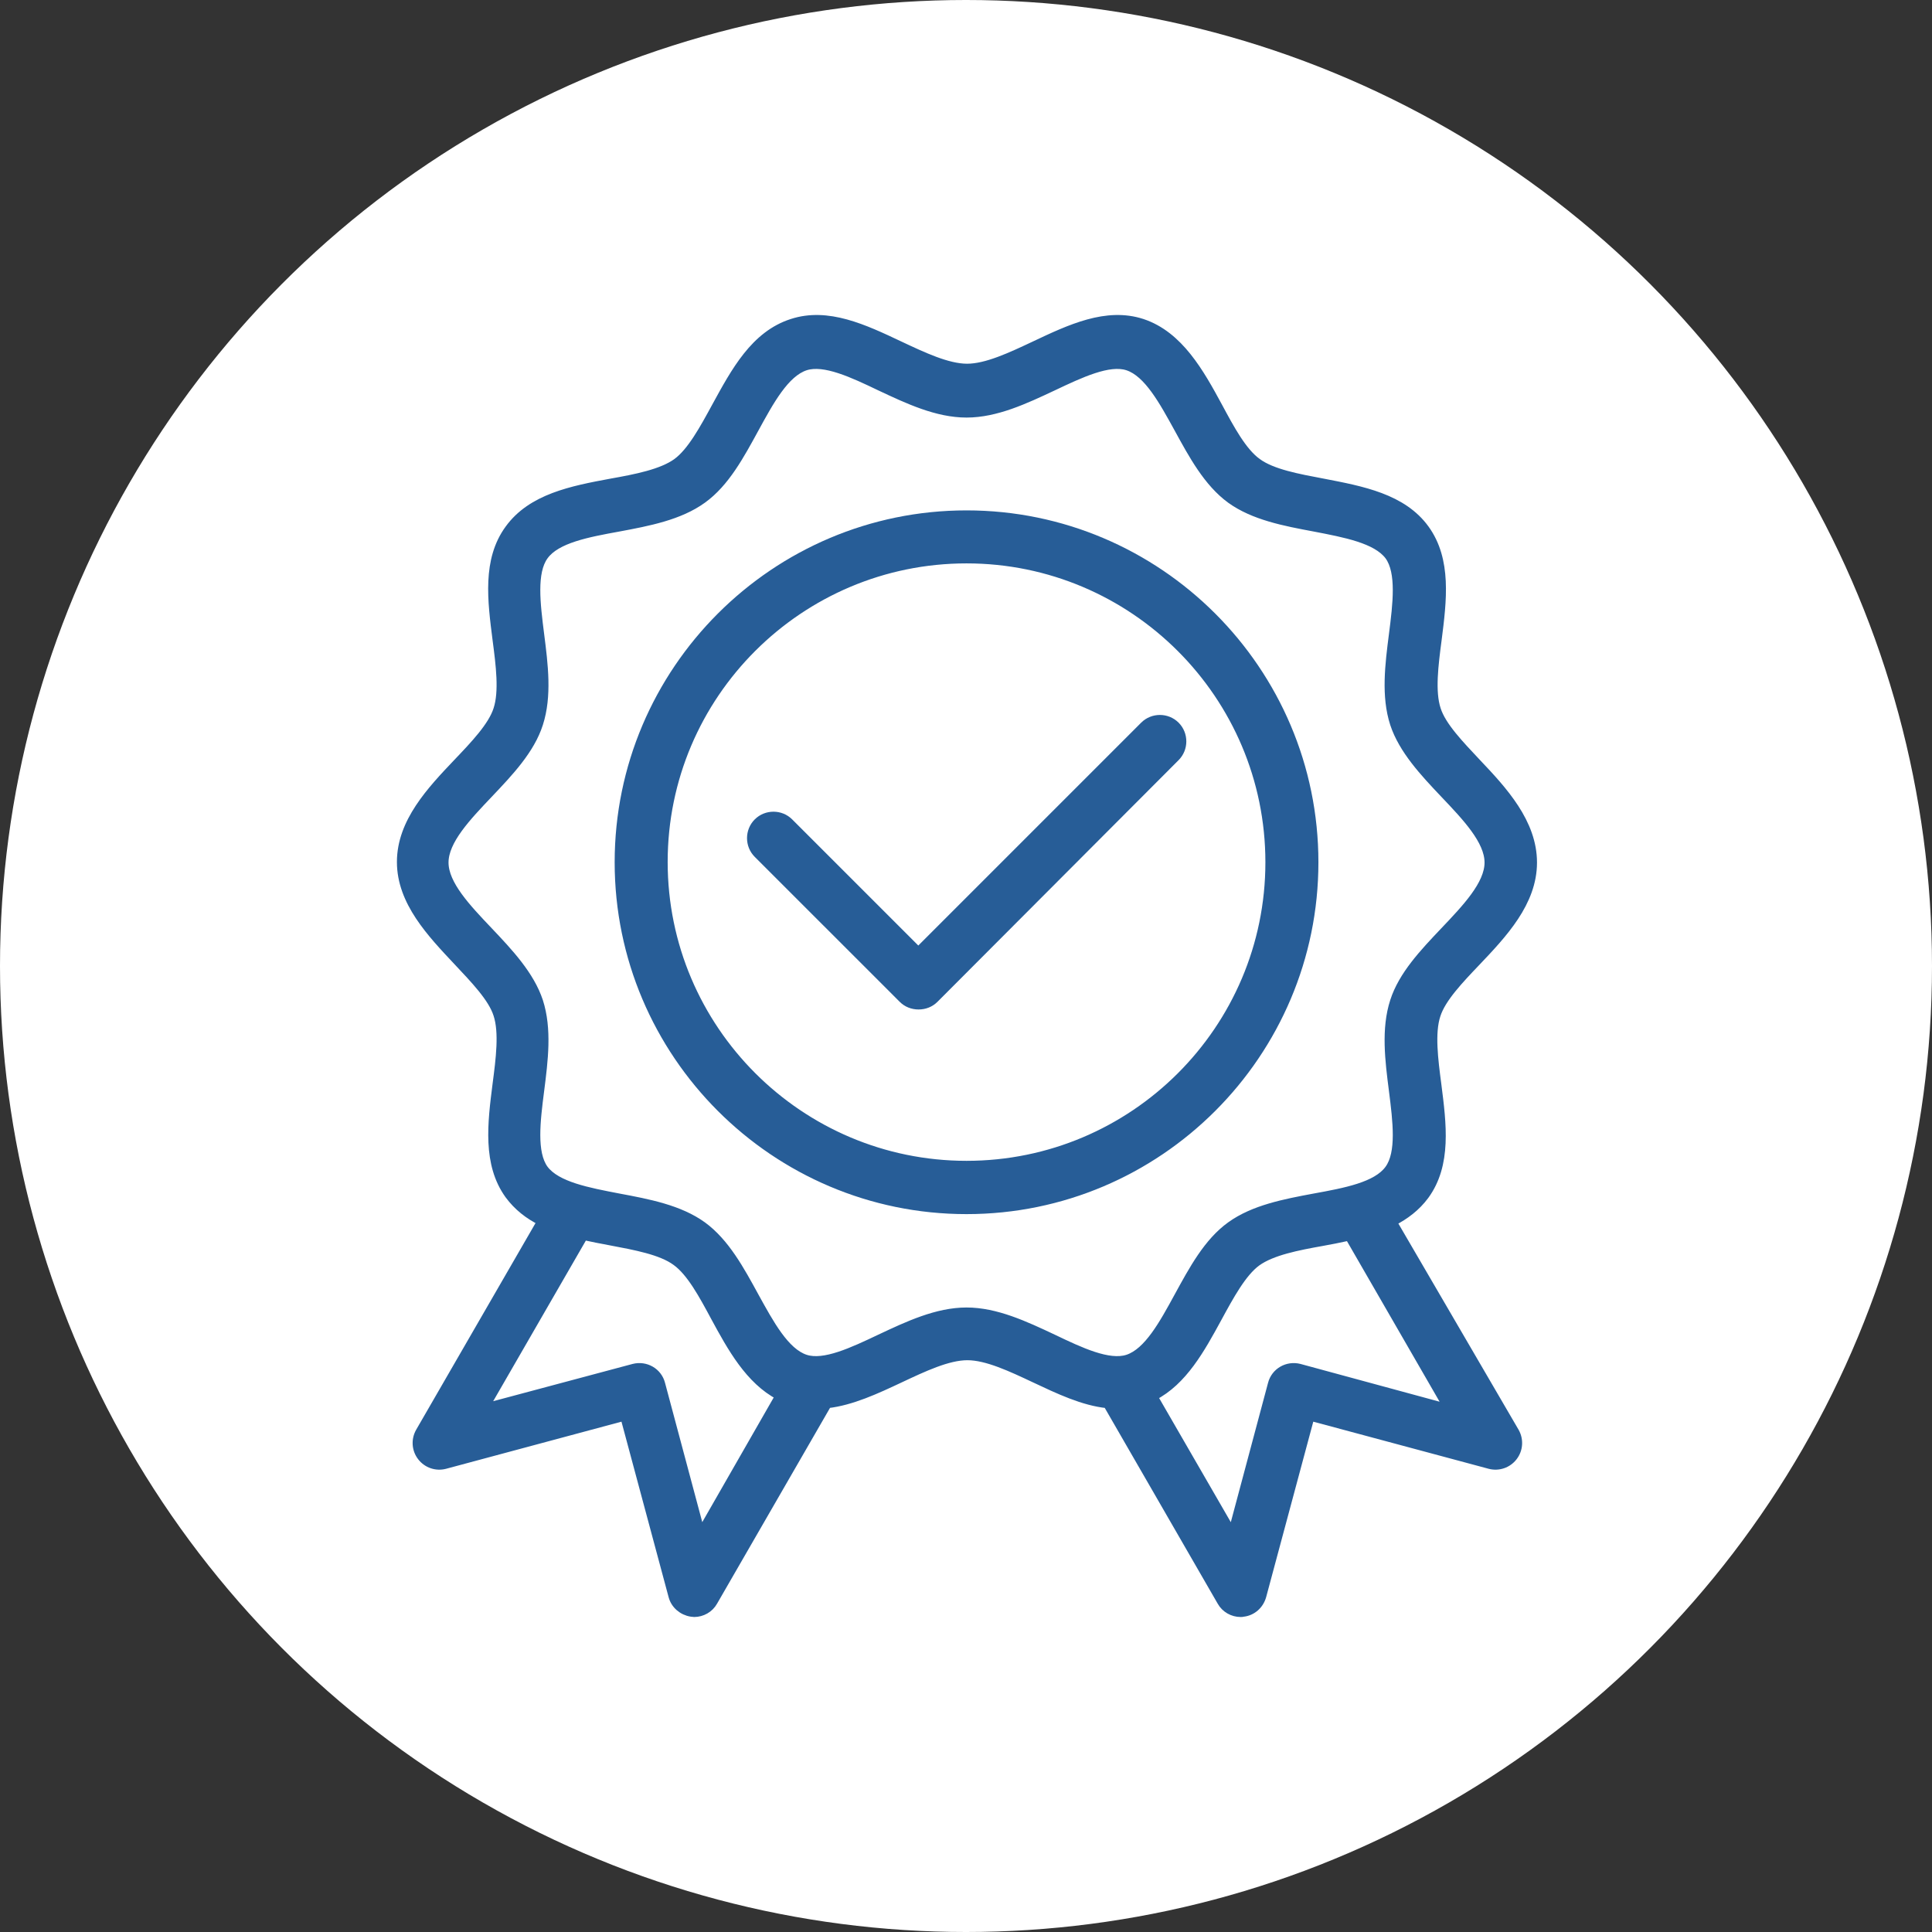
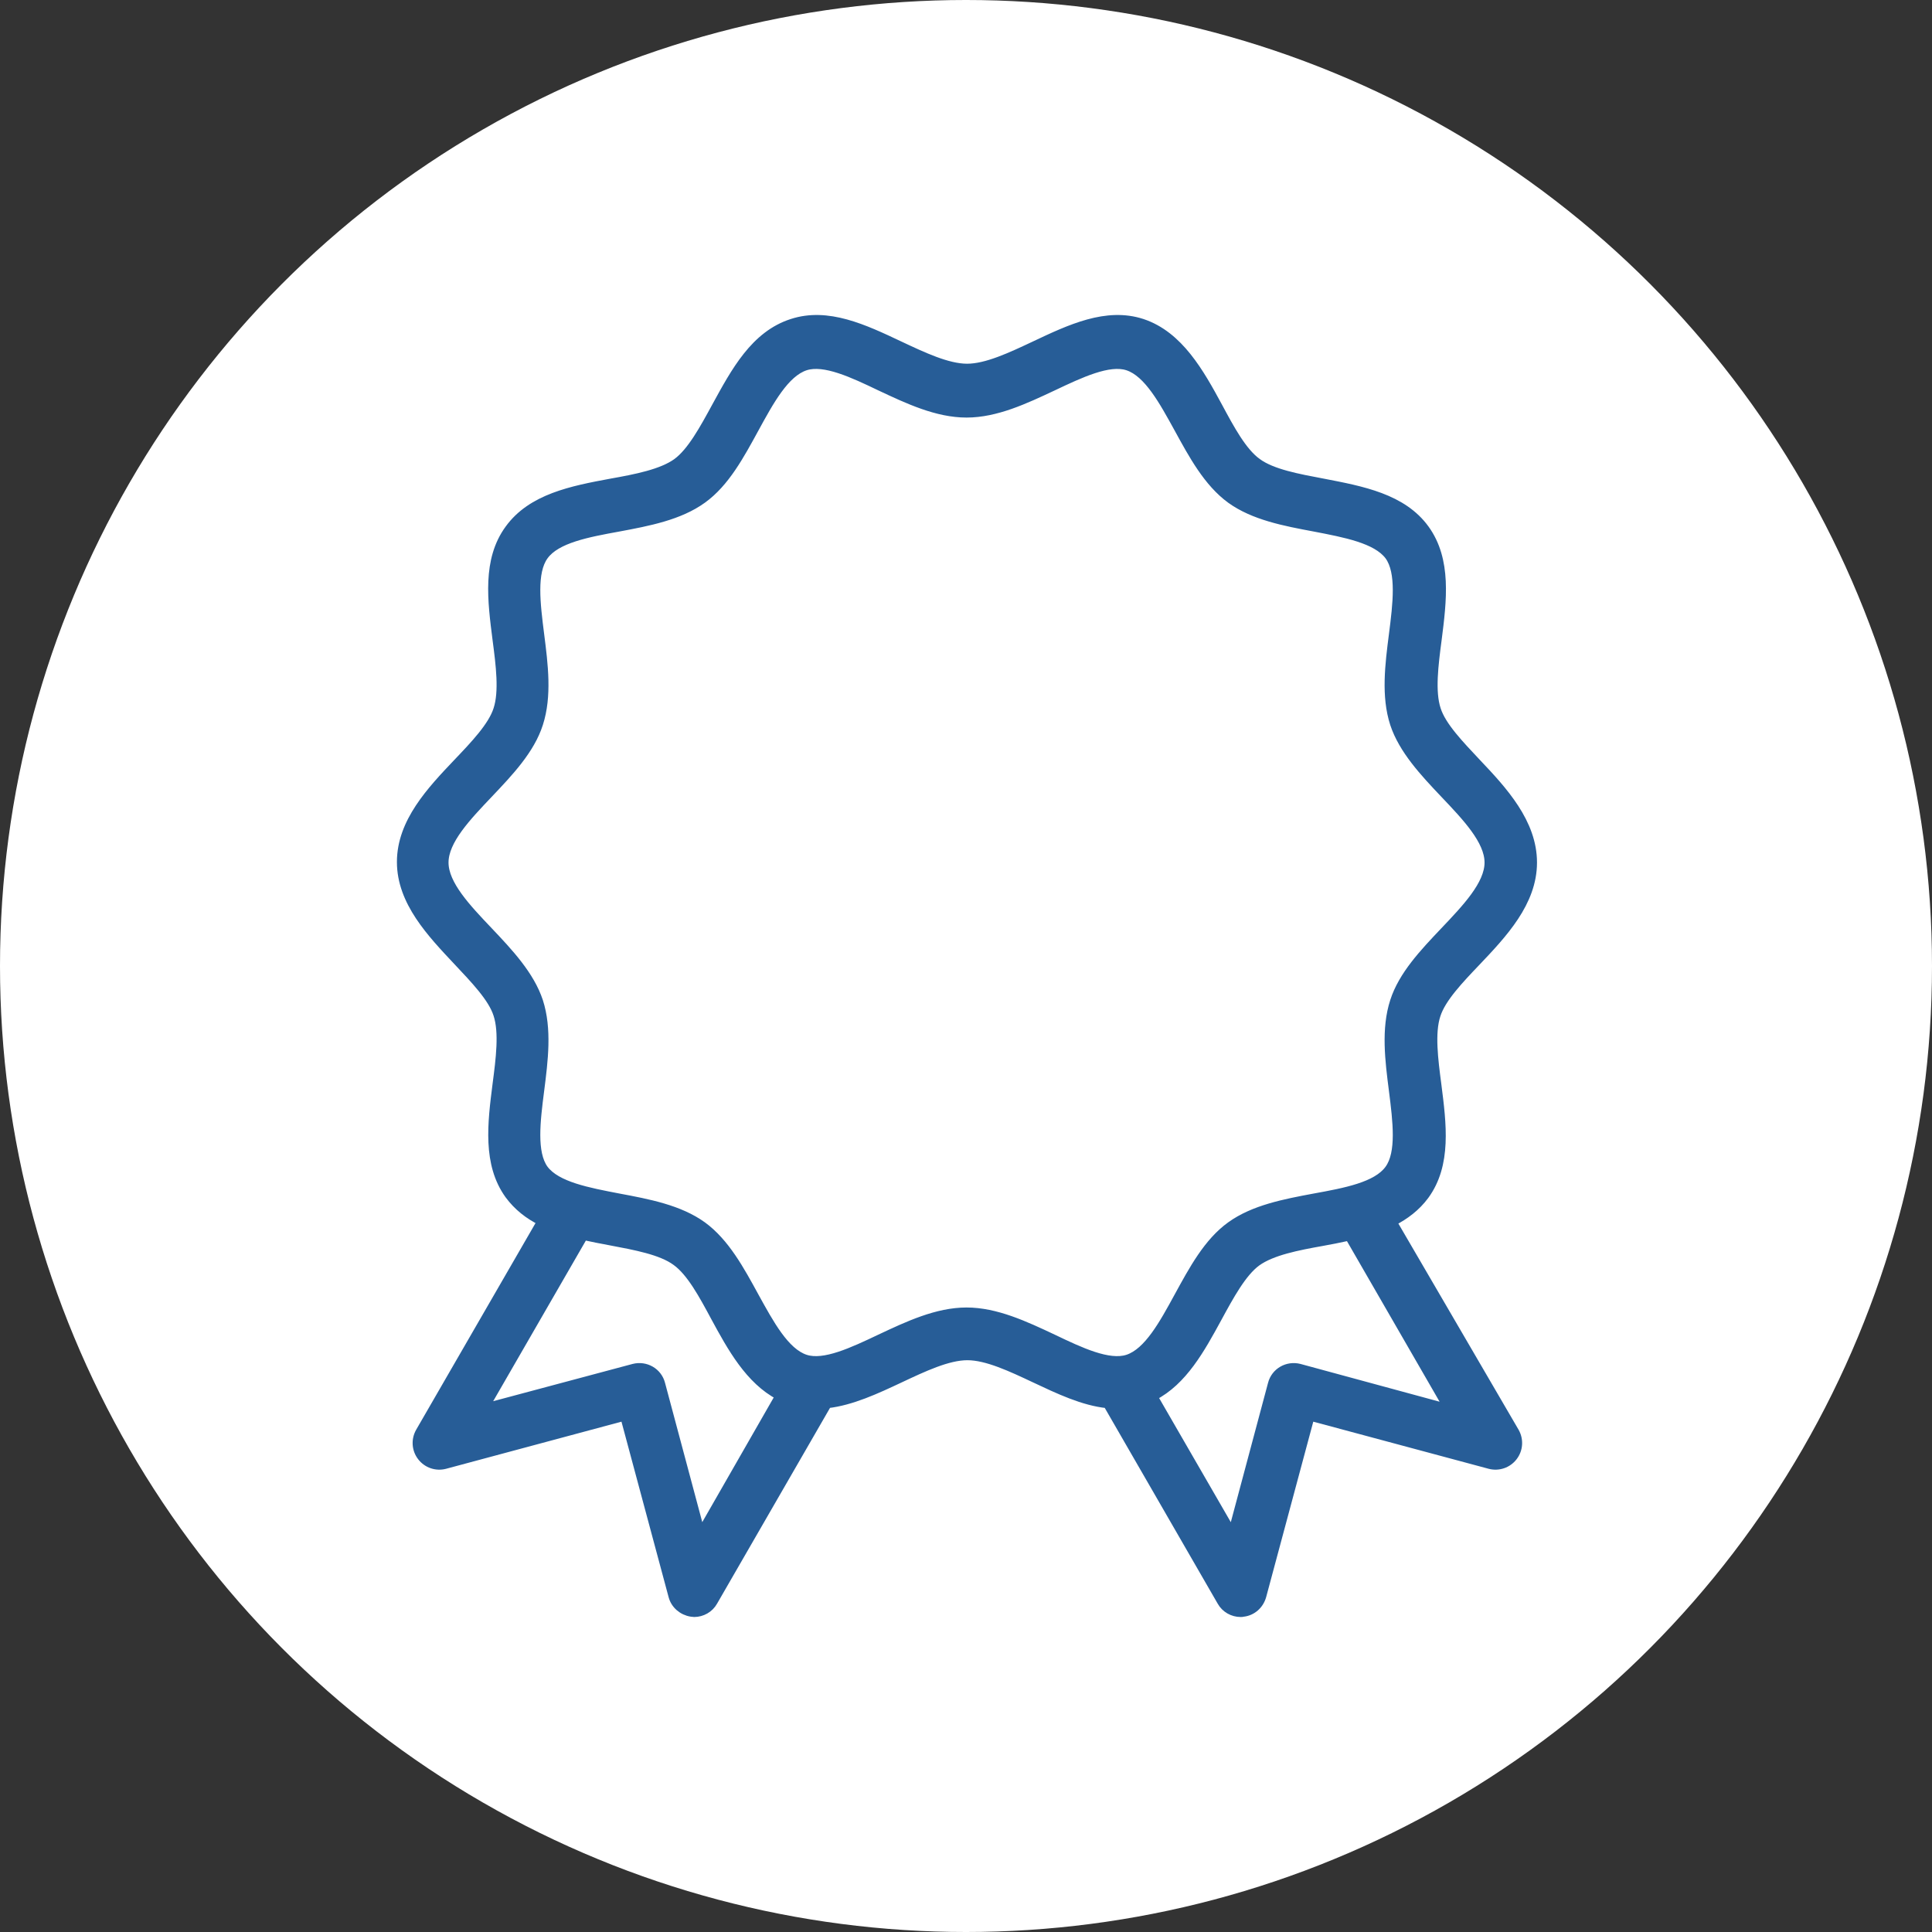
<svg xmlns="http://www.w3.org/2000/svg" width="115" height="115" viewBox="0 0 115 115" fill="none">
  <rect x="0" y="0" width="115" height="115" fill="#333333" stroke="none" />
  <circle cx="57.5" cy="57.5" r="57.5" fill="white" />
-   <path d="M78.227 51.325C78.227 39.907 68.933 30.63 57.532 30.63C46.131 30.63 36.837 39.907 36.837 51.325C36.837 62.726 46.114 72.019 57.532 72.019C68.95 72.019 78.227 62.726 78.227 51.325ZM57.532 69.347C47.591 69.347 39.492 61.265 39.492 51.308C39.492 41.351 47.591 33.285 57.532 33.285C67.473 33.285 75.571 41.367 75.571 51.325C75.571 61.282 67.473 69.347 57.532 69.347Z" fill="#275D97" stroke="#275D97" stroke-width="0.5" />
  <path d="M82.89 72.733C83.637 72.351 84.301 71.853 84.816 71.156C86.16 69.314 85.844 66.908 85.546 64.568C85.347 63.058 85.147 61.481 85.496 60.419C85.811 59.423 86.873 58.311 87.886 57.249C89.462 55.59 91.238 53.714 91.238 51.341C91.238 48.968 89.479 47.059 87.902 45.4C86.89 44.321 85.828 43.226 85.513 42.23C85.164 41.168 85.363 39.591 85.562 38.081C85.861 35.741 86.16 33.335 84.832 31.493C83.488 29.634 81.082 29.186 78.758 28.738C77.264 28.456 75.721 28.174 74.841 27.526C73.962 26.896 73.232 25.535 72.518 24.207C71.439 22.216 70.195 19.959 67.987 19.228C65.863 18.531 63.689 19.56 61.582 20.556C60.171 21.22 58.727 21.9 57.565 21.9C56.404 21.9 54.96 21.22 53.549 20.556C51.442 19.56 49.268 18.531 47.143 19.228C44.919 19.942 43.758 22.116 42.613 24.207C41.899 25.518 41.152 26.896 40.289 27.526C39.393 28.174 37.866 28.472 36.373 28.738C34.049 29.169 31.643 29.634 30.299 31.493C28.954 33.335 29.27 35.741 29.569 38.081C29.768 39.591 29.967 41.168 29.618 42.23C29.303 43.226 28.241 44.338 27.229 45.4C25.652 47.059 23.876 48.935 23.876 51.308C23.876 53.681 25.669 55.556 27.229 57.216C28.241 58.295 29.303 59.39 29.618 60.386C29.967 61.448 29.768 63.024 29.569 64.535C29.27 66.875 28.971 69.281 30.299 71.123C30.813 71.82 31.477 72.335 32.224 72.7L24.988 85.229C24.723 85.694 24.756 86.275 25.088 86.706C25.42 87.138 25.967 87.32 26.482 87.188L37.169 84.317L40.04 95.004C40.173 95.519 40.621 95.9 41.152 95.983C41.219 95.983 41.269 96 41.318 96C41.783 96 42.231 95.751 42.463 95.336L49.251 83.57C50.695 83.404 52.155 82.724 53.566 82.06C54.977 81.396 56.42 80.715 57.582 80.715C58.744 80.715 60.188 81.396 61.598 82.06C63.009 82.724 64.469 83.421 65.913 83.57L72.701 95.336C72.933 95.751 73.381 96 73.846 96C73.896 96 73.962 96 74.012 95.983C74.543 95.917 74.974 95.535 75.124 95.004L77.995 84.317L88.682 87.188C89.197 87.32 89.744 87.138 90.076 86.706C90.408 86.275 90.441 85.694 90.176 85.229L82.89 72.733ZM41.717 91.254L39.343 82.375C39.161 81.661 38.431 81.246 37.717 81.429L28.838 83.802L34.746 73.563C35.261 73.679 35.792 73.778 36.323 73.878C37.817 74.16 39.36 74.442 40.239 75.09C41.119 75.72 41.849 77.081 42.563 78.409C43.526 80.184 44.604 82.159 46.397 83.089L41.717 91.254ZM57.532 78.077C55.773 78.077 54.047 78.89 52.388 79.67C50.745 80.45 49.052 81.246 47.94 80.881C46.728 80.483 45.816 78.79 44.919 77.164C44.057 75.587 43.177 73.961 41.816 72.965C40.439 71.969 38.597 71.621 36.821 71.289C35.012 70.941 33.137 70.592 32.39 69.596C31.676 68.617 31.909 66.725 32.141 64.916C32.373 63.107 32.605 61.249 32.075 59.606C31.56 58.046 30.299 56.702 29.087 55.424C27.793 54.063 26.448 52.652 26.448 51.341C26.448 50.03 27.793 48.619 29.087 47.258C30.315 45.964 31.577 44.636 32.075 43.076C32.605 41.433 32.373 39.575 32.141 37.766C31.909 35.94 31.676 34.065 32.39 33.086C33.12 32.074 34.995 31.725 36.821 31.393C38.597 31.061 40.439 30.713 41.816 29.717C43.177 28.738 44.057 27.095 44.919 25.518C45.816 23.875 46.728 22.199 47.94 21.801C49.068 21.436 50.761 22.232 52.388 23.012C54.047 23.792 55.773 24.605 57.532 24.605C59.291 24.605 61.017 23.792 62.677 23.012C64.32 22.232 66.013 21.436 67.124 21.801C68.336 22.199 69.249 23.892 70.145 25.518C71.008 27.095 71.888 28.721 73.248 29.717C74.626 30.713 76.468 31.061 78.244 31.393C80.052 31.742 81.928 32.09 82.675 33.086C83.388 34.065 83.156 35.957 82.924 37.766C82.691 39.575 82.459 41.433 82.99 43.076C83.504 44.636 84.766 45.981 85.977 47.258C87.272 48.619 88.616 50.03 88.616 51.341C88.616 52.652 87.272 54.063 85.977 55.424C84.749 56.718 83.488 58.046 82.99 59.606C82.459 61.249 82.691 63.107 82.924 64.916C83.156 66.742 83.388 68.617 82.675 69.596C81.945 70.609 80.069 70.957 78.244 71.289C76.468 71.621 74.626 71.969 73.248 72.965C71.888 73.944 71.008 75.587 70.145 77.164C69.249 78.807 68.336 80.483 67.124 80.881C65.996 81.246 64.303 80.45 62.677 79.67C61.017 78.89 59.291 78.077 57.532 78.077ZM77.347 81.429C76.634 81.246 75.904 81.661 75.721 82.375L73.348 91.254L68.651 83.122C70.427 82.209 71.473 80.3 72.485 78.442C73.198 77.131 73.945 75.753 74.808 75.123C75.704 74.475 77.231 74.177 78.725 73.911C79.256 73.812 79.787 73.712 80.302 73.596L86.21 83.835L77.347 81.429Z" fill="#275D97" stroke="#275D97" stroke-width="0.5" />
-   <path d="M69.979 43.193C69.464 42.678 68.618 42.678 68.103 43.193L54.661 56.635L46.977 48.951C46.463 48.437 45.616 48.437 45.102 48.951C44.587 49.466 44.587 50.312 45.102 50.827L53.732 59.456C53.981 59.705 54.312 59.838 54.678 59.838C55.043 59.838 55.375 59.705 55.624 59.456L69.979 45.068C70.493 44.553 70.493 43.707 69.979 43.193Z" fill="#275D97" stroke="#275D97" stroke-width="0.5" />
</svg>